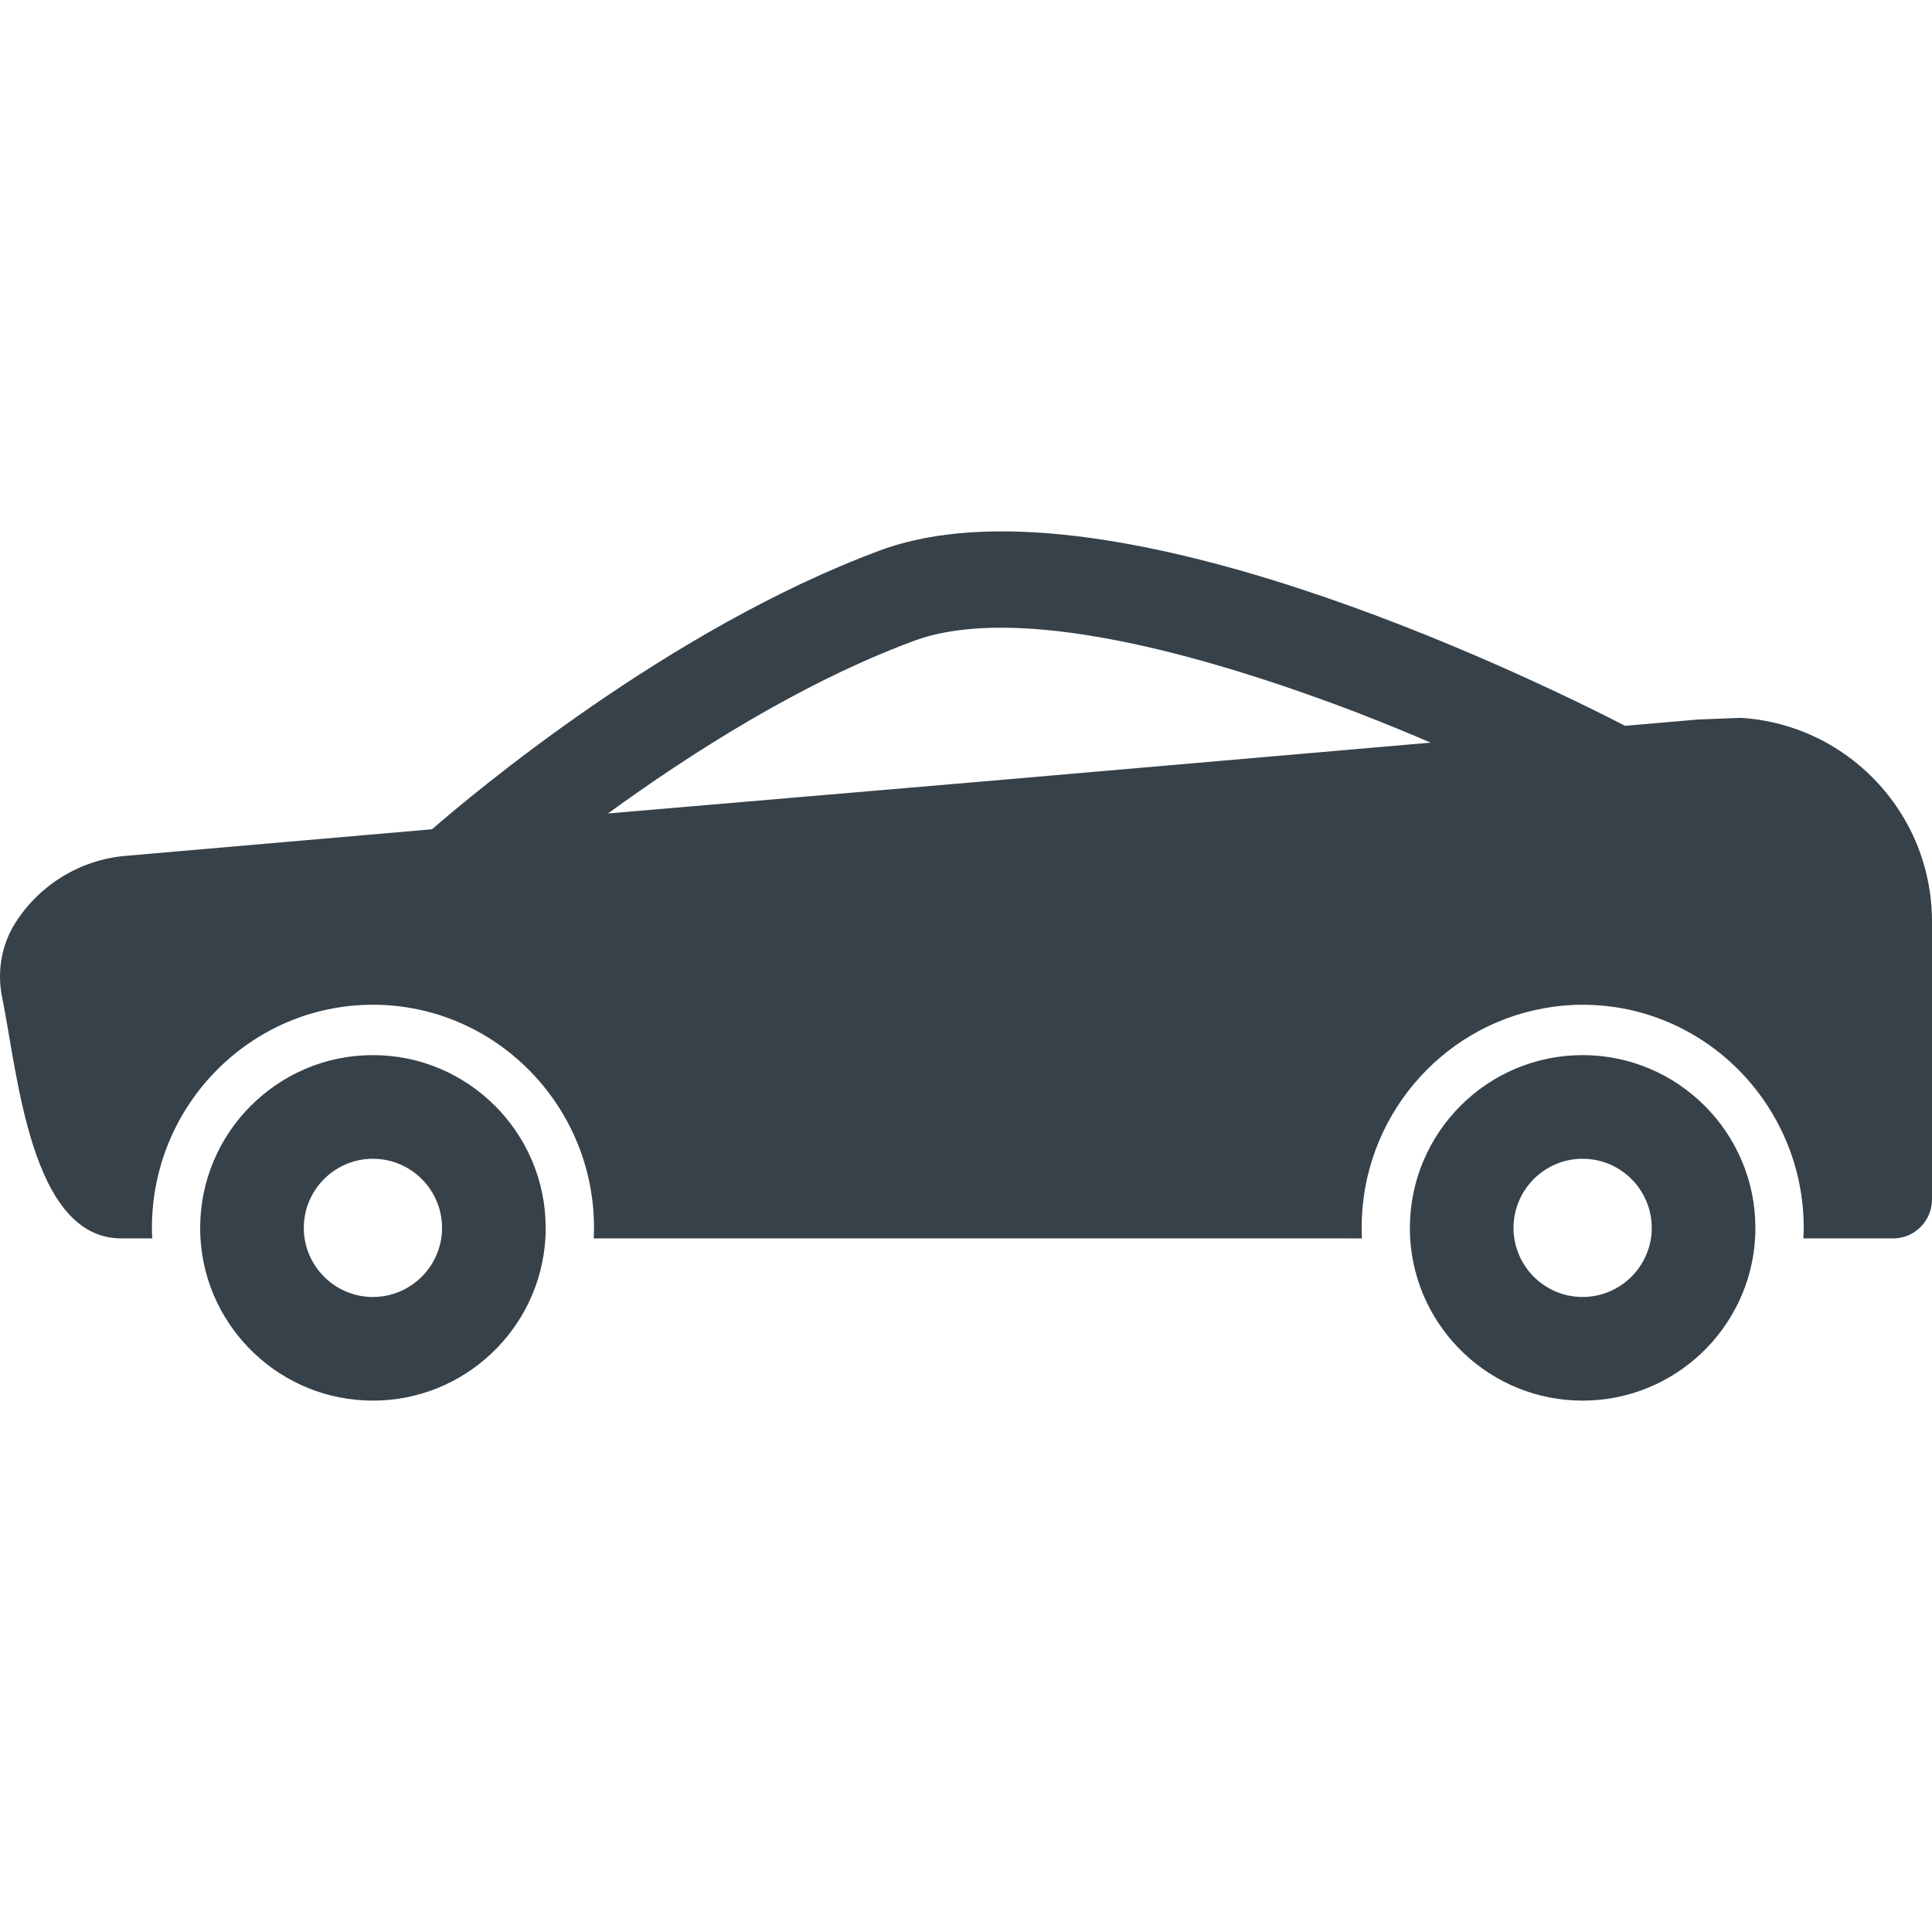
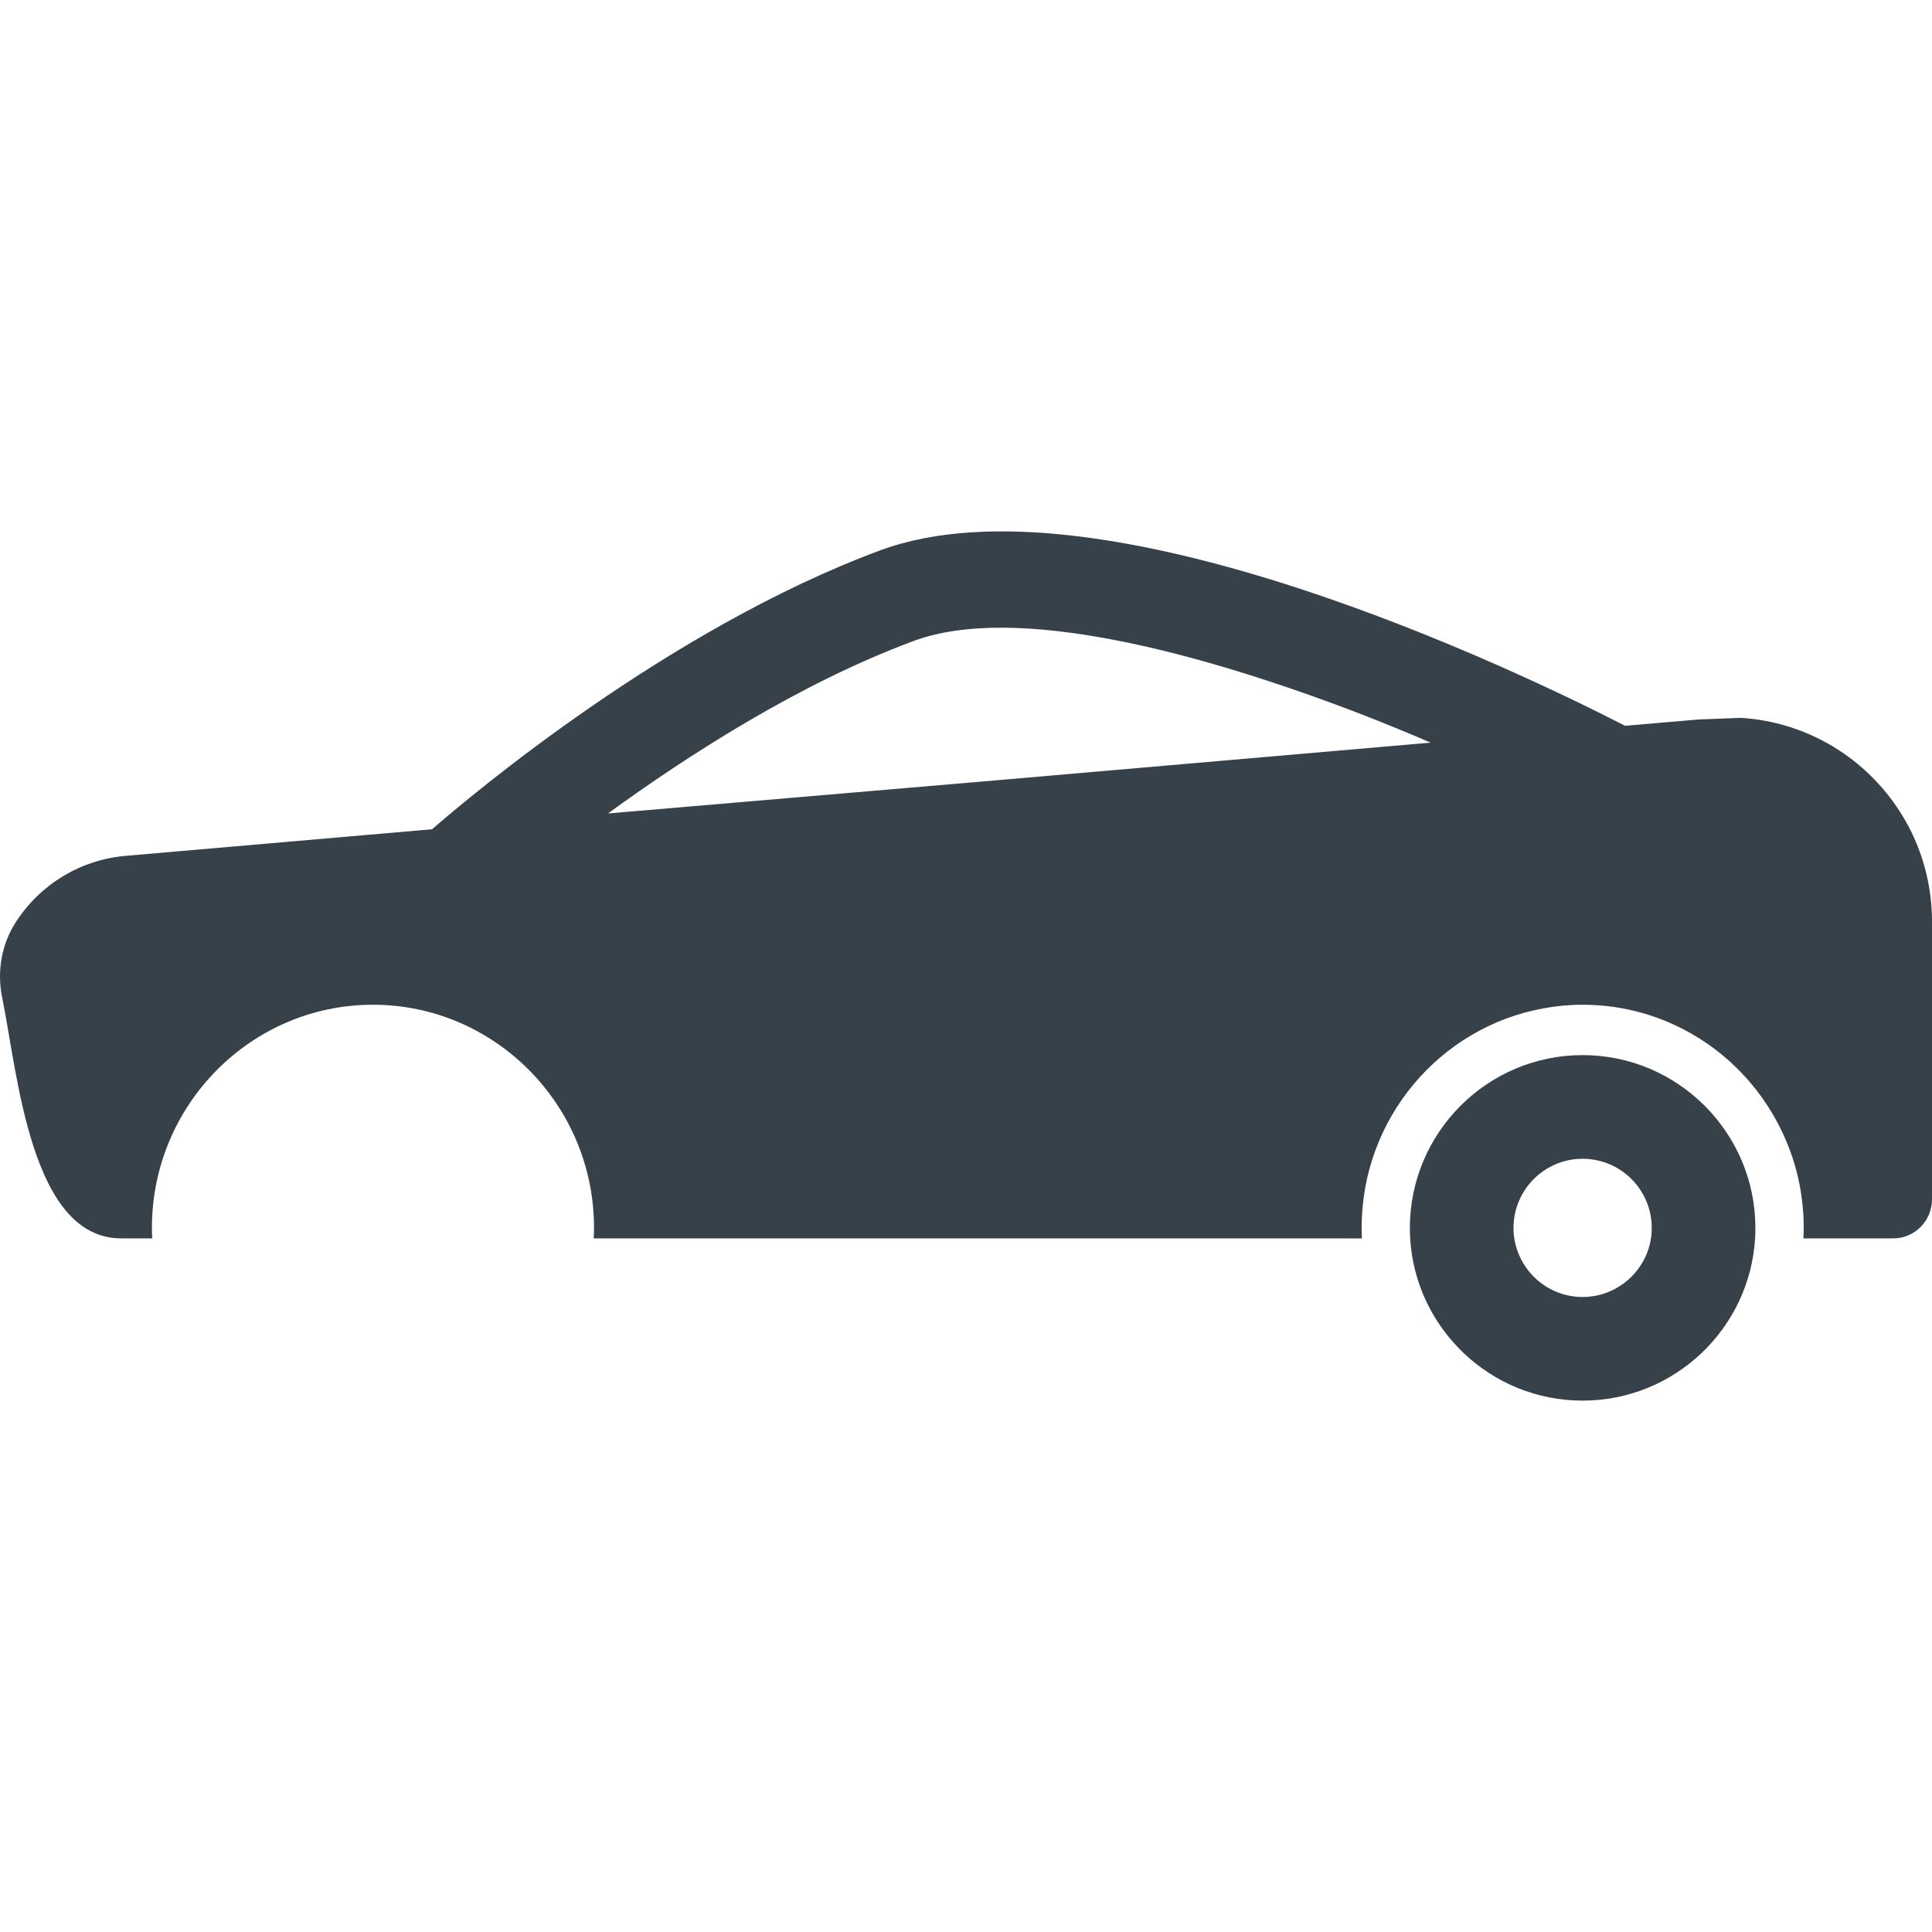
<svg xmlns="http://www.w3.org/2000/svg" version="1.1" id="_x31_0" x="0px" y="0px" viewBox="0 0 512 512" style="enable-background:new 0 0 512 512;" xml:space="preserve">
  <style type="text/css">
	.st0{fill:#374149;}
</style>
  <g>
    <path class="st0" d="M506.211,219.832c-1.098-2.153-2.328-4.226-3.684-6.195c-9.137-13.313-24.062-22.321-41.136-23.398   c-2.43,0.078-6.27,0.23-11.364,0.438c-0.086,0.004-7.148,0.613-19.359,1.668c-26.629-13.68-138.91-68.18-197.448-46.477   c-55.981,20.758-108.382,64.898-118.722,73.894c-34.75,3.015-63.746,5.531-81.277,7.054c-11.817,1.024-22.461,7.465-28.93,17.406   c-0.031,0.047-0.062,0.09-0.09,0.137c-3.808,5.89-5.042,13.066-3.64,19.938c4.144,20.246,7.5,63.89,31.586,63.89h7.656l0.375,0.007   c0-0.003,0-0.007,0-0.007h0.16c-0.05-0.95-0.078-1.871-0.078-2.794c0-32.586,26.265-59.128,58.57-59.128   c32.301,0,58.59,26.542,58.59,59.128c0,0.844-0.027,1.696-0.07,2.559c-0.004,0.023,0,0.05-0.004,0.07h0.004   c-0.004,0.054-0.004,0.109-0.004,0.164h193.957l9.461,0.007c0-0.003,0-0.007,0-0.007h0.16c-0.05-0.95-0.078-1.871-0.078-2.794   c0-28.999,20.786-53.191,48.125-58.156c3.379-0.64,6.883-0.972,10.442-0.972c22.016,0,41.238,12.312,51.222,30.484   c4.707,8.5,7.371,18.278,7.371,28.644c0,0.848-0.027,1.699-0.07,2.566c-0.004,0.02,0,0.047-0.004,0.063l0,0   c0,0.054,0,0.109-0.004,0.164h23.832c5.633,0,10.242-4.661,10.242-10.344v-73.644C512,235.444,509.898,227.152,506.211,219.832z    M161.126,215.577c21.301-15.507,50.957-34.574,80.992-45.71c27.206-10.086,76.082,3.117,117.906,19.125   c7.117,2.758,13.606,5.438,19.094,7.817c-33.32,2.886-75.218,6.519-118.636,10.289L161.126,215.577z" />
-     <path class="st0" d="M98.817,279.616c-25.242,0-45.769,20.554-45.769,45.797c0,0.922,0.027,1.84,0.078,2.762   c1.434,23.961,21.375,43.004,45.691,43.004c24.317,0,44.286-19.043,45.715-43.004c0.054-0.922,0.078-1.84,0.078-2.762   C144.61,300.171,124.056,279.616,98.817,279.616z M80.513,325.413c0-10.114,8.218-18.328,18.304-18.328   c10.11,0,18.329,8.214,18.329,18.328c0,0.355-0.028,0.714-0.028,1.098c-0.586,9.574-8.574,17.203-18.301,17.203   c-9.726,0-17.687-7.629-18.277-17.203C80.513,326.128,80.513,325.768,80.513,325.413z" />
    <path class="st0" d="M419.399,279.616c-25.238,0-45.766,20.554-45.766,45.797c0,0.922,0.023,1.84,0.074,2.762   c1.434,23.961,21.375,43.004,45.692,43.004c24.32,0,44.285-19.043,45.718-43.004c0.054-0.922,0.078-1.84,0.078-2.762   C465.195,300.171,444.641,279.616,419.399,279.616z M401.098,325.413c0-10.114,8.218-18.328,18.301-18.328   c10.113,0,18.328,8.214,18.328,18.328c0,0.355,0,0.714-0.024,1.098c-0.59,9.574-8.574,17.203-18.304,17.203   c-9.727,0-17.684-7.629-18.274-17.203C401.098,326.128,401.098,325.768,401.098,325.413z" />
  </g>
</svg>